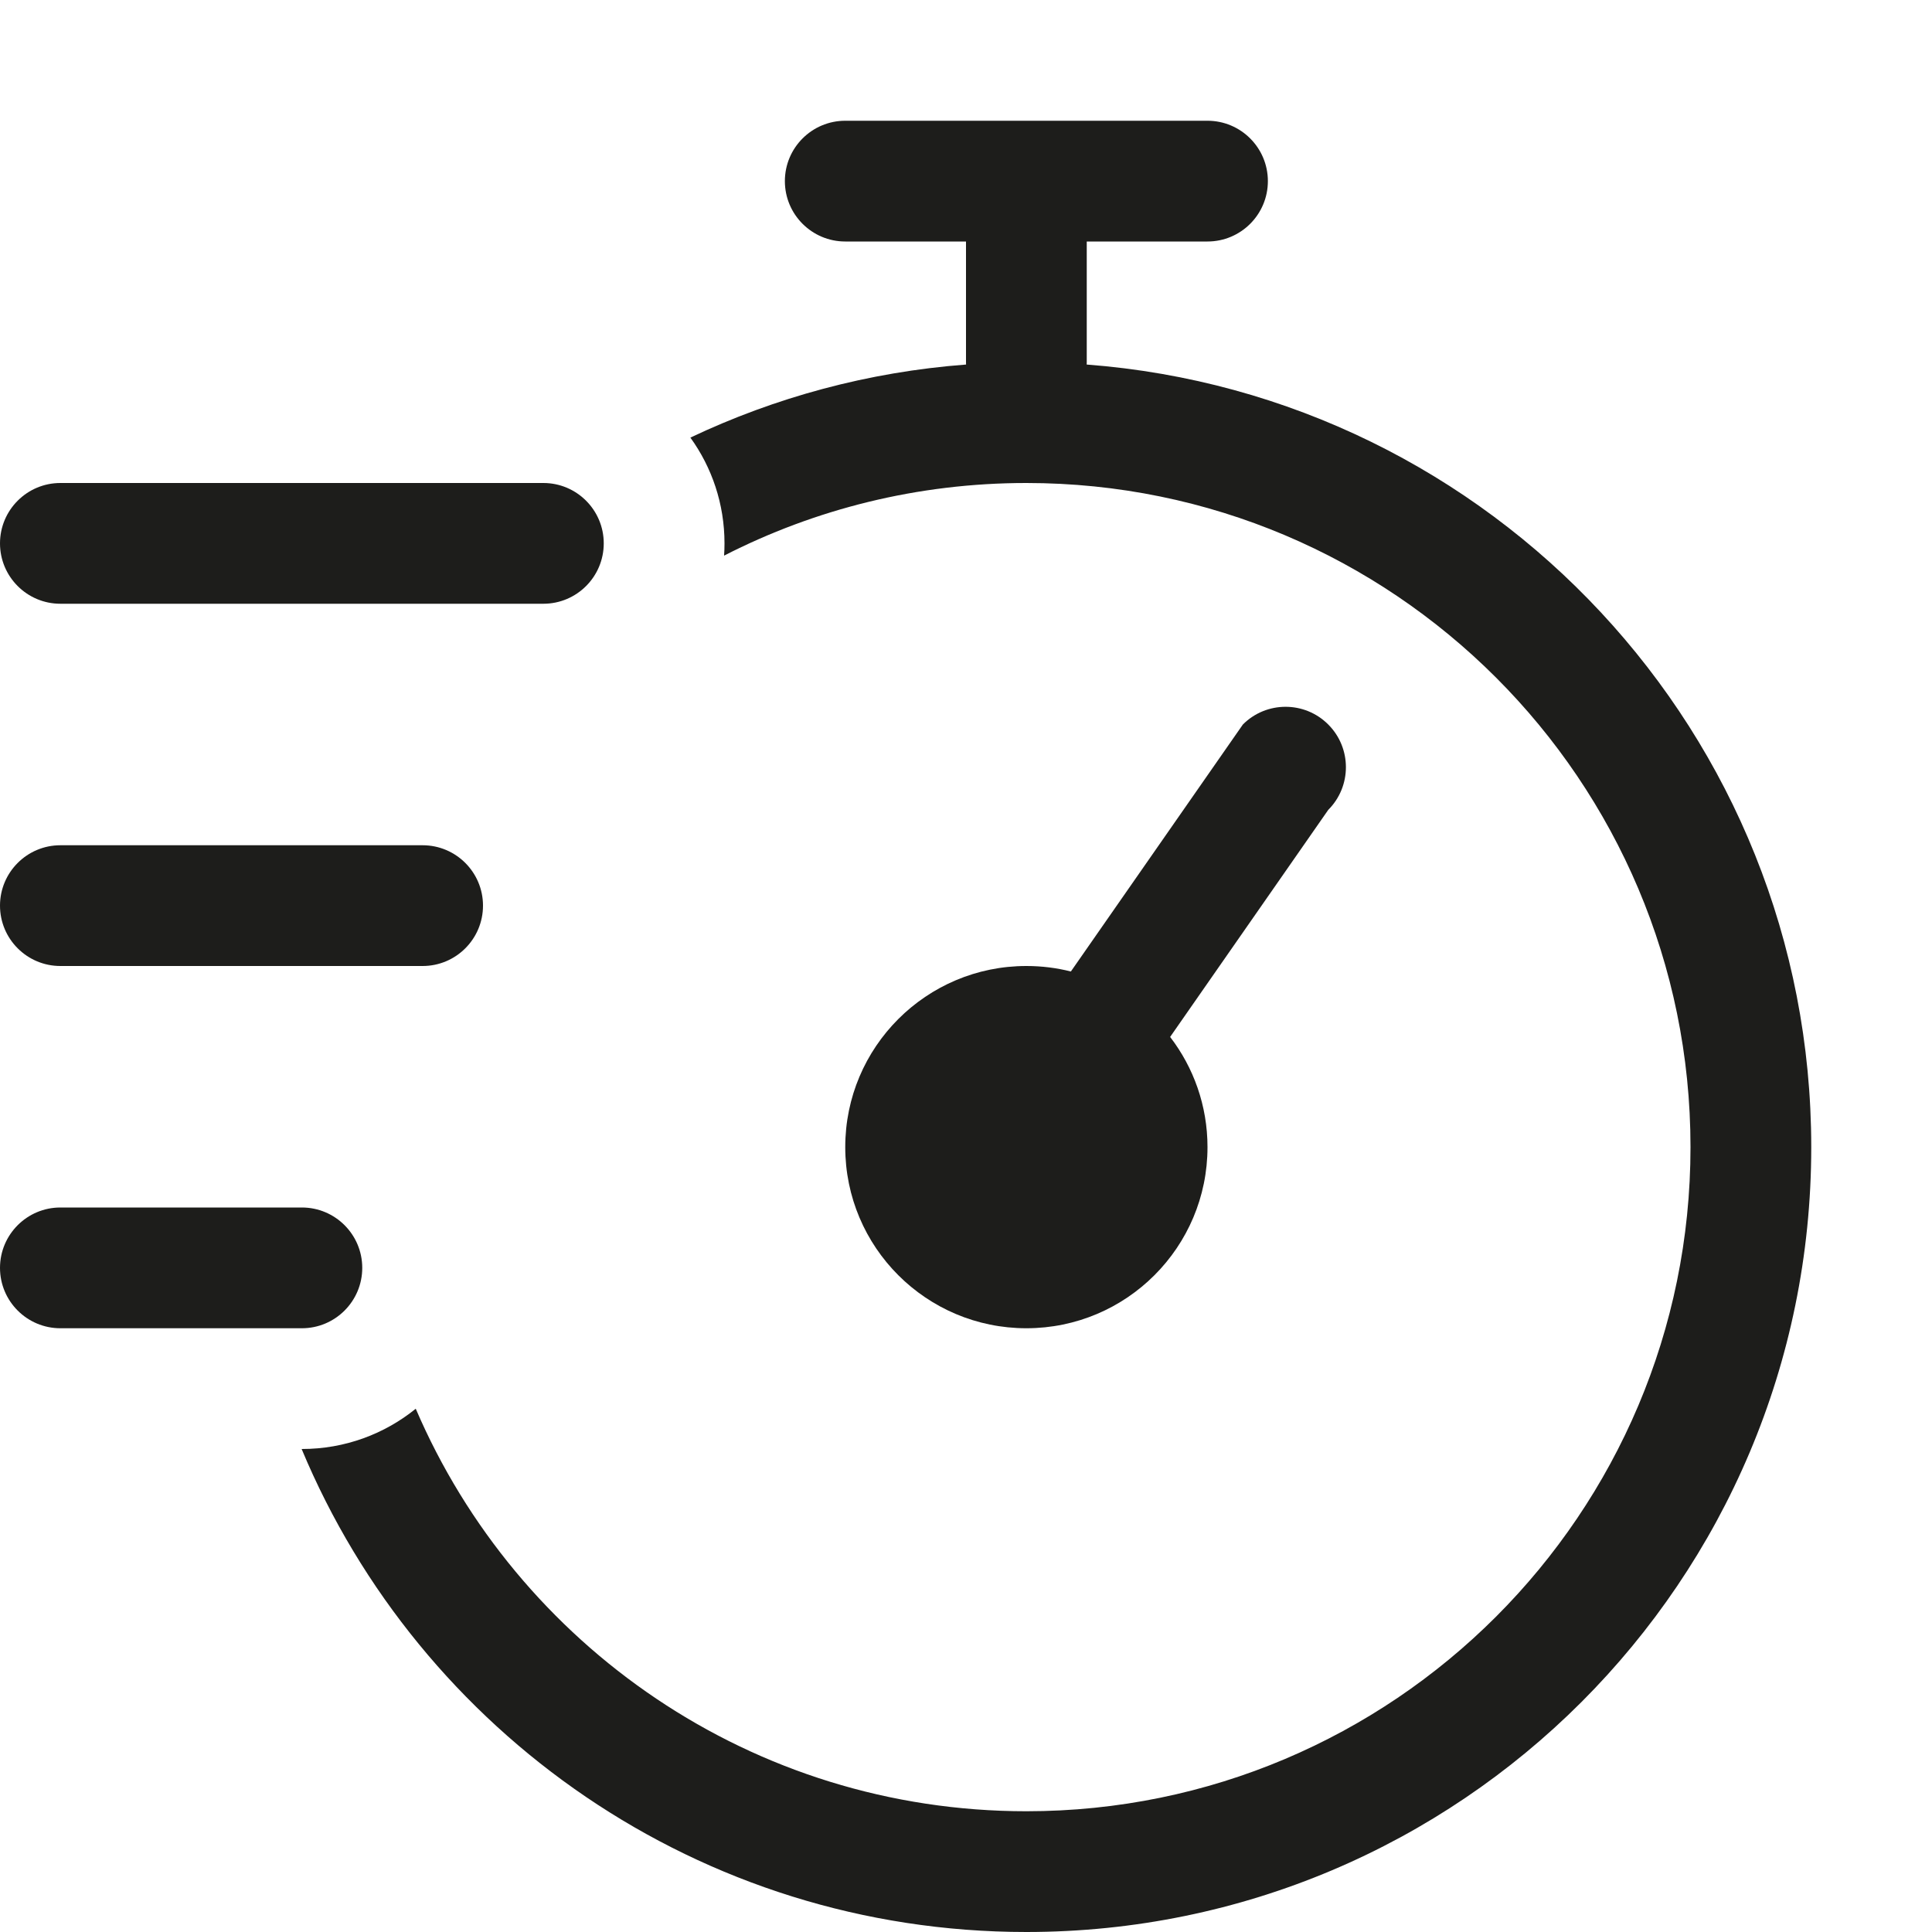
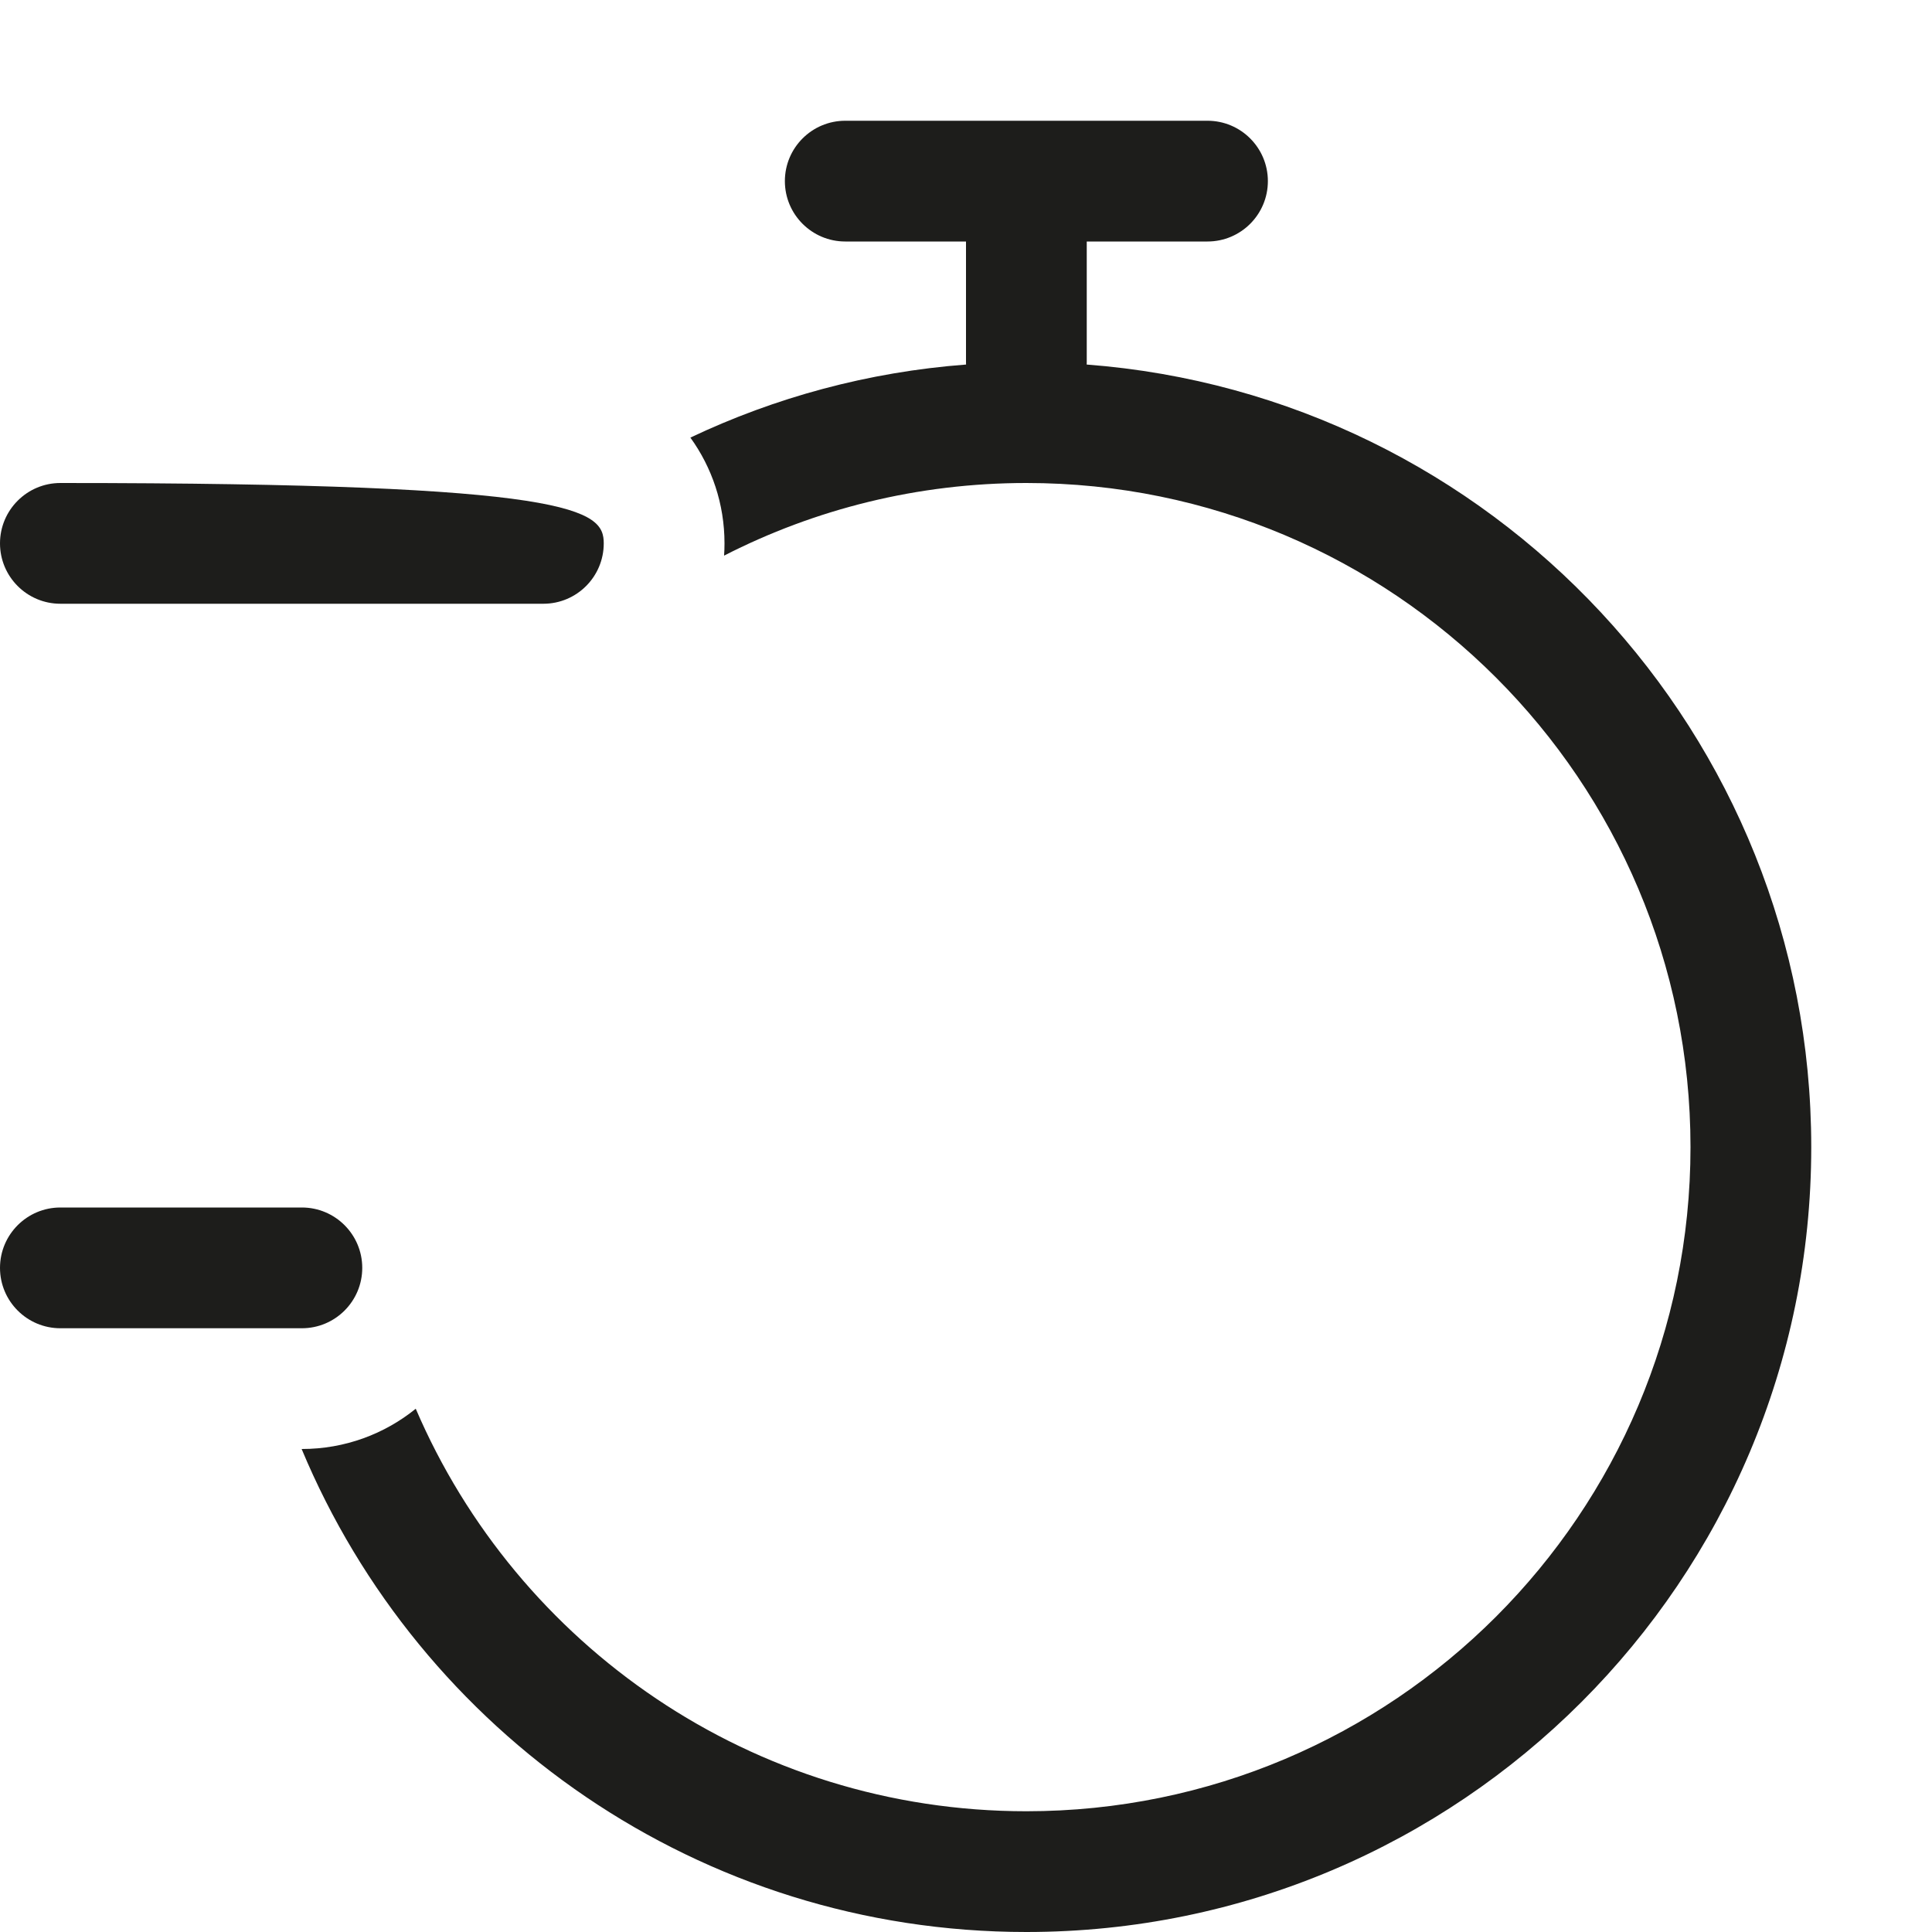
<svg xmlns="http://www.w3.org/2000/svg" width="32" height="32" viewBox="0 0 32 32" fill="none">
  <path d="M14 2C13.448 2 13 2.448 13 3C13 3.552 13.448 4 14 4H16V6C16 6.013 16 6.025 16.001 6.038C14.377 6.161 12.837 6.583 11.435 7.248C11.791 7.741 12 8.346 12 9C12 9.068 11.998 9.136 11.993 9.203C13.495 8.434 15.197 8 17 8C23.075 8 28 12.925 28 19C28 25.075 23.075 30 17 30C12.463 30 8.568 27.254 6.886 23.333C6.371 23.75 5.715 24 5 24H4.996C6.955 28.698 11.592 32 17 32C24.18 32 30 26.18 30 19C30 12.156 24.712 6.548 17.999 6.038C18 6.025 18 6.013 18 6V4H20C20.552 4 21 3.552 21 3C21 2.448 20.552 2 20 2H14Z" fill="#1D1D1B" />
-   <path d="M20 19C20 18.313 19.769 17.68 19.381 17.175L22 13.414C22.39 13.024 22.39 12.39 22 12C21.61 11.609 20.976 11.609 20.586 12L17.737 16.091C17.501 16.031 17.254 16 17 16C15.343 16 14 17.343 14 19C14 20.657 15.343 22 17 22C18.657 22 20 20.657 20 19Z" fill="#1D1D1B" />
-   <path d="M0 9C0 8.448 0.448 8 1 8H9C9.552 8 10 8.448 10 9C10 9.552 9.552 10 9 10H1C0.448 10 0 9.552 0 9Z" fill="#1D1D1B" />
-   <path d="M0 15C0 14.448 0.448 14 1 14H7C7.552 14 8 14.448 8 15C8 15.552 7.552 16 7 16H1C0.448 16 0 15.552 0 15Z" fill="#1D1D1B" />
+   <path d="M0 9C0 8.448 0.448 8 1 8C9.552 8 10 8.448 10 9C10 9.552 9.552 10 9 10H1C0.448 10 0 9.552 0 9Z" fill="#1D1D1B" />
  <path d="M0 21C0 20.448 0.448 20 1 20H5C5.552 20 6 20.448 6 21C6 21.552 5.552 22 5 22H1C0.448 22 0 21.552 0 21Z" fill="#1D1D1B" />
</svg>